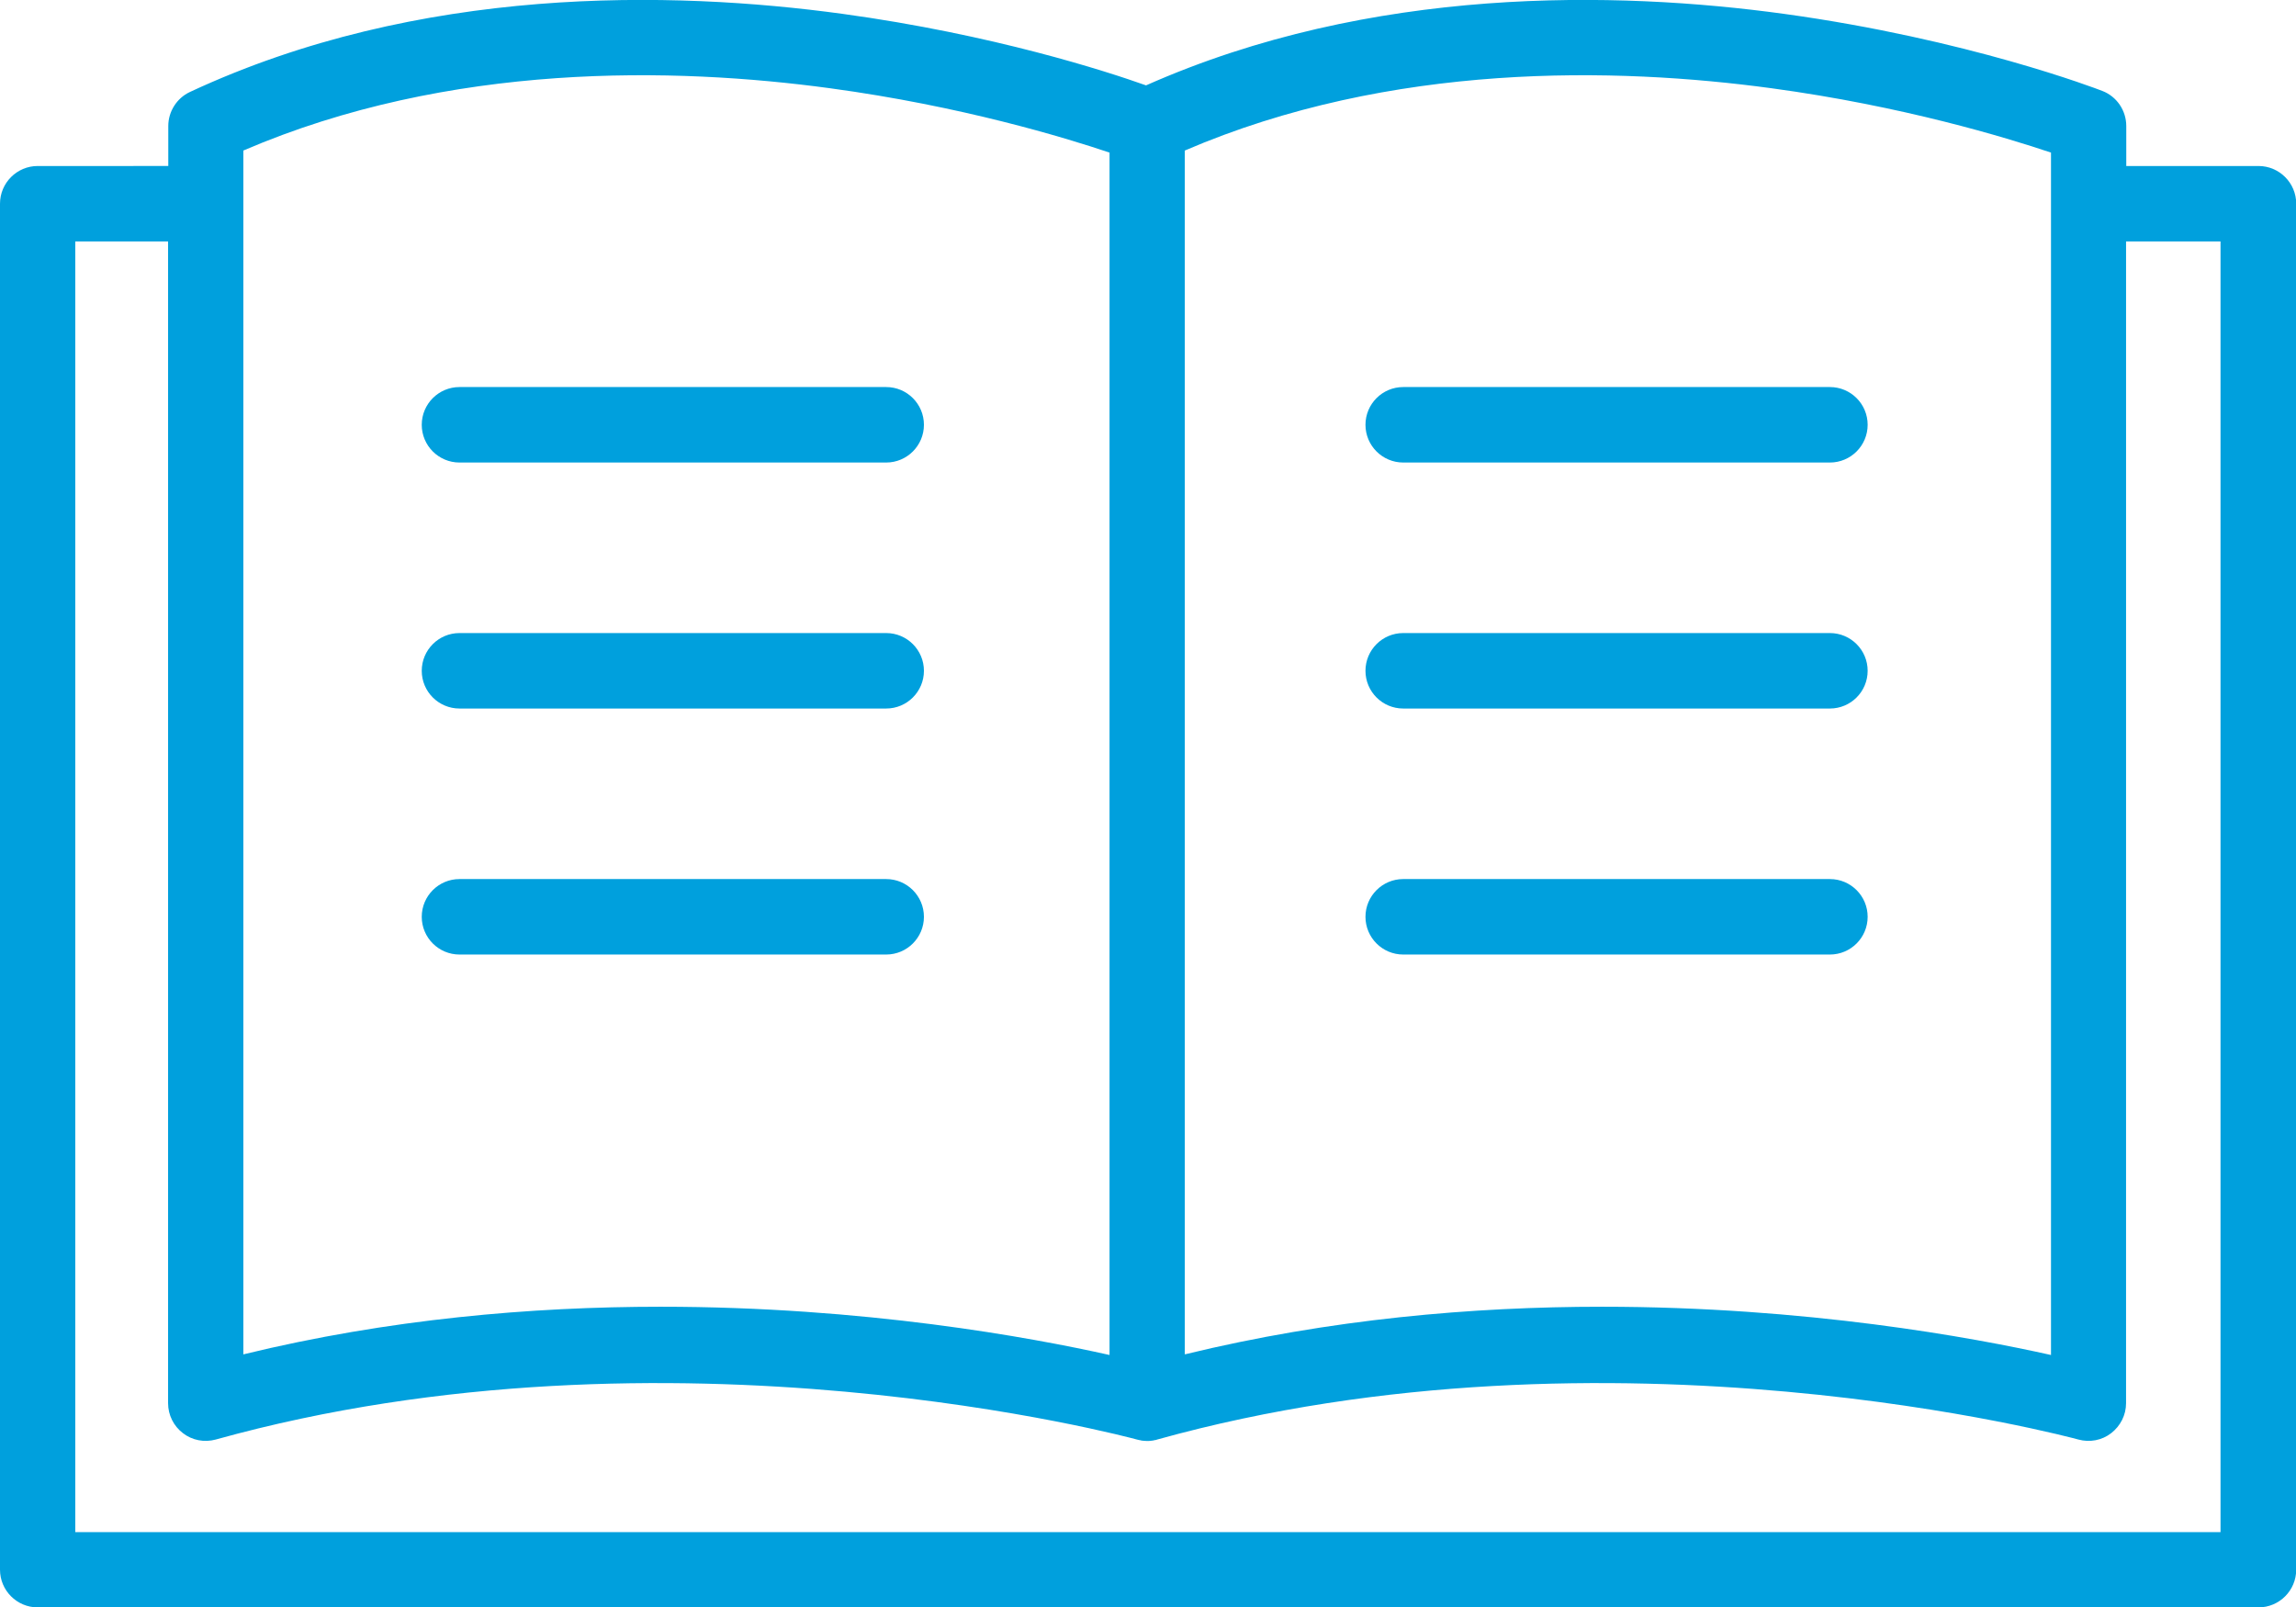
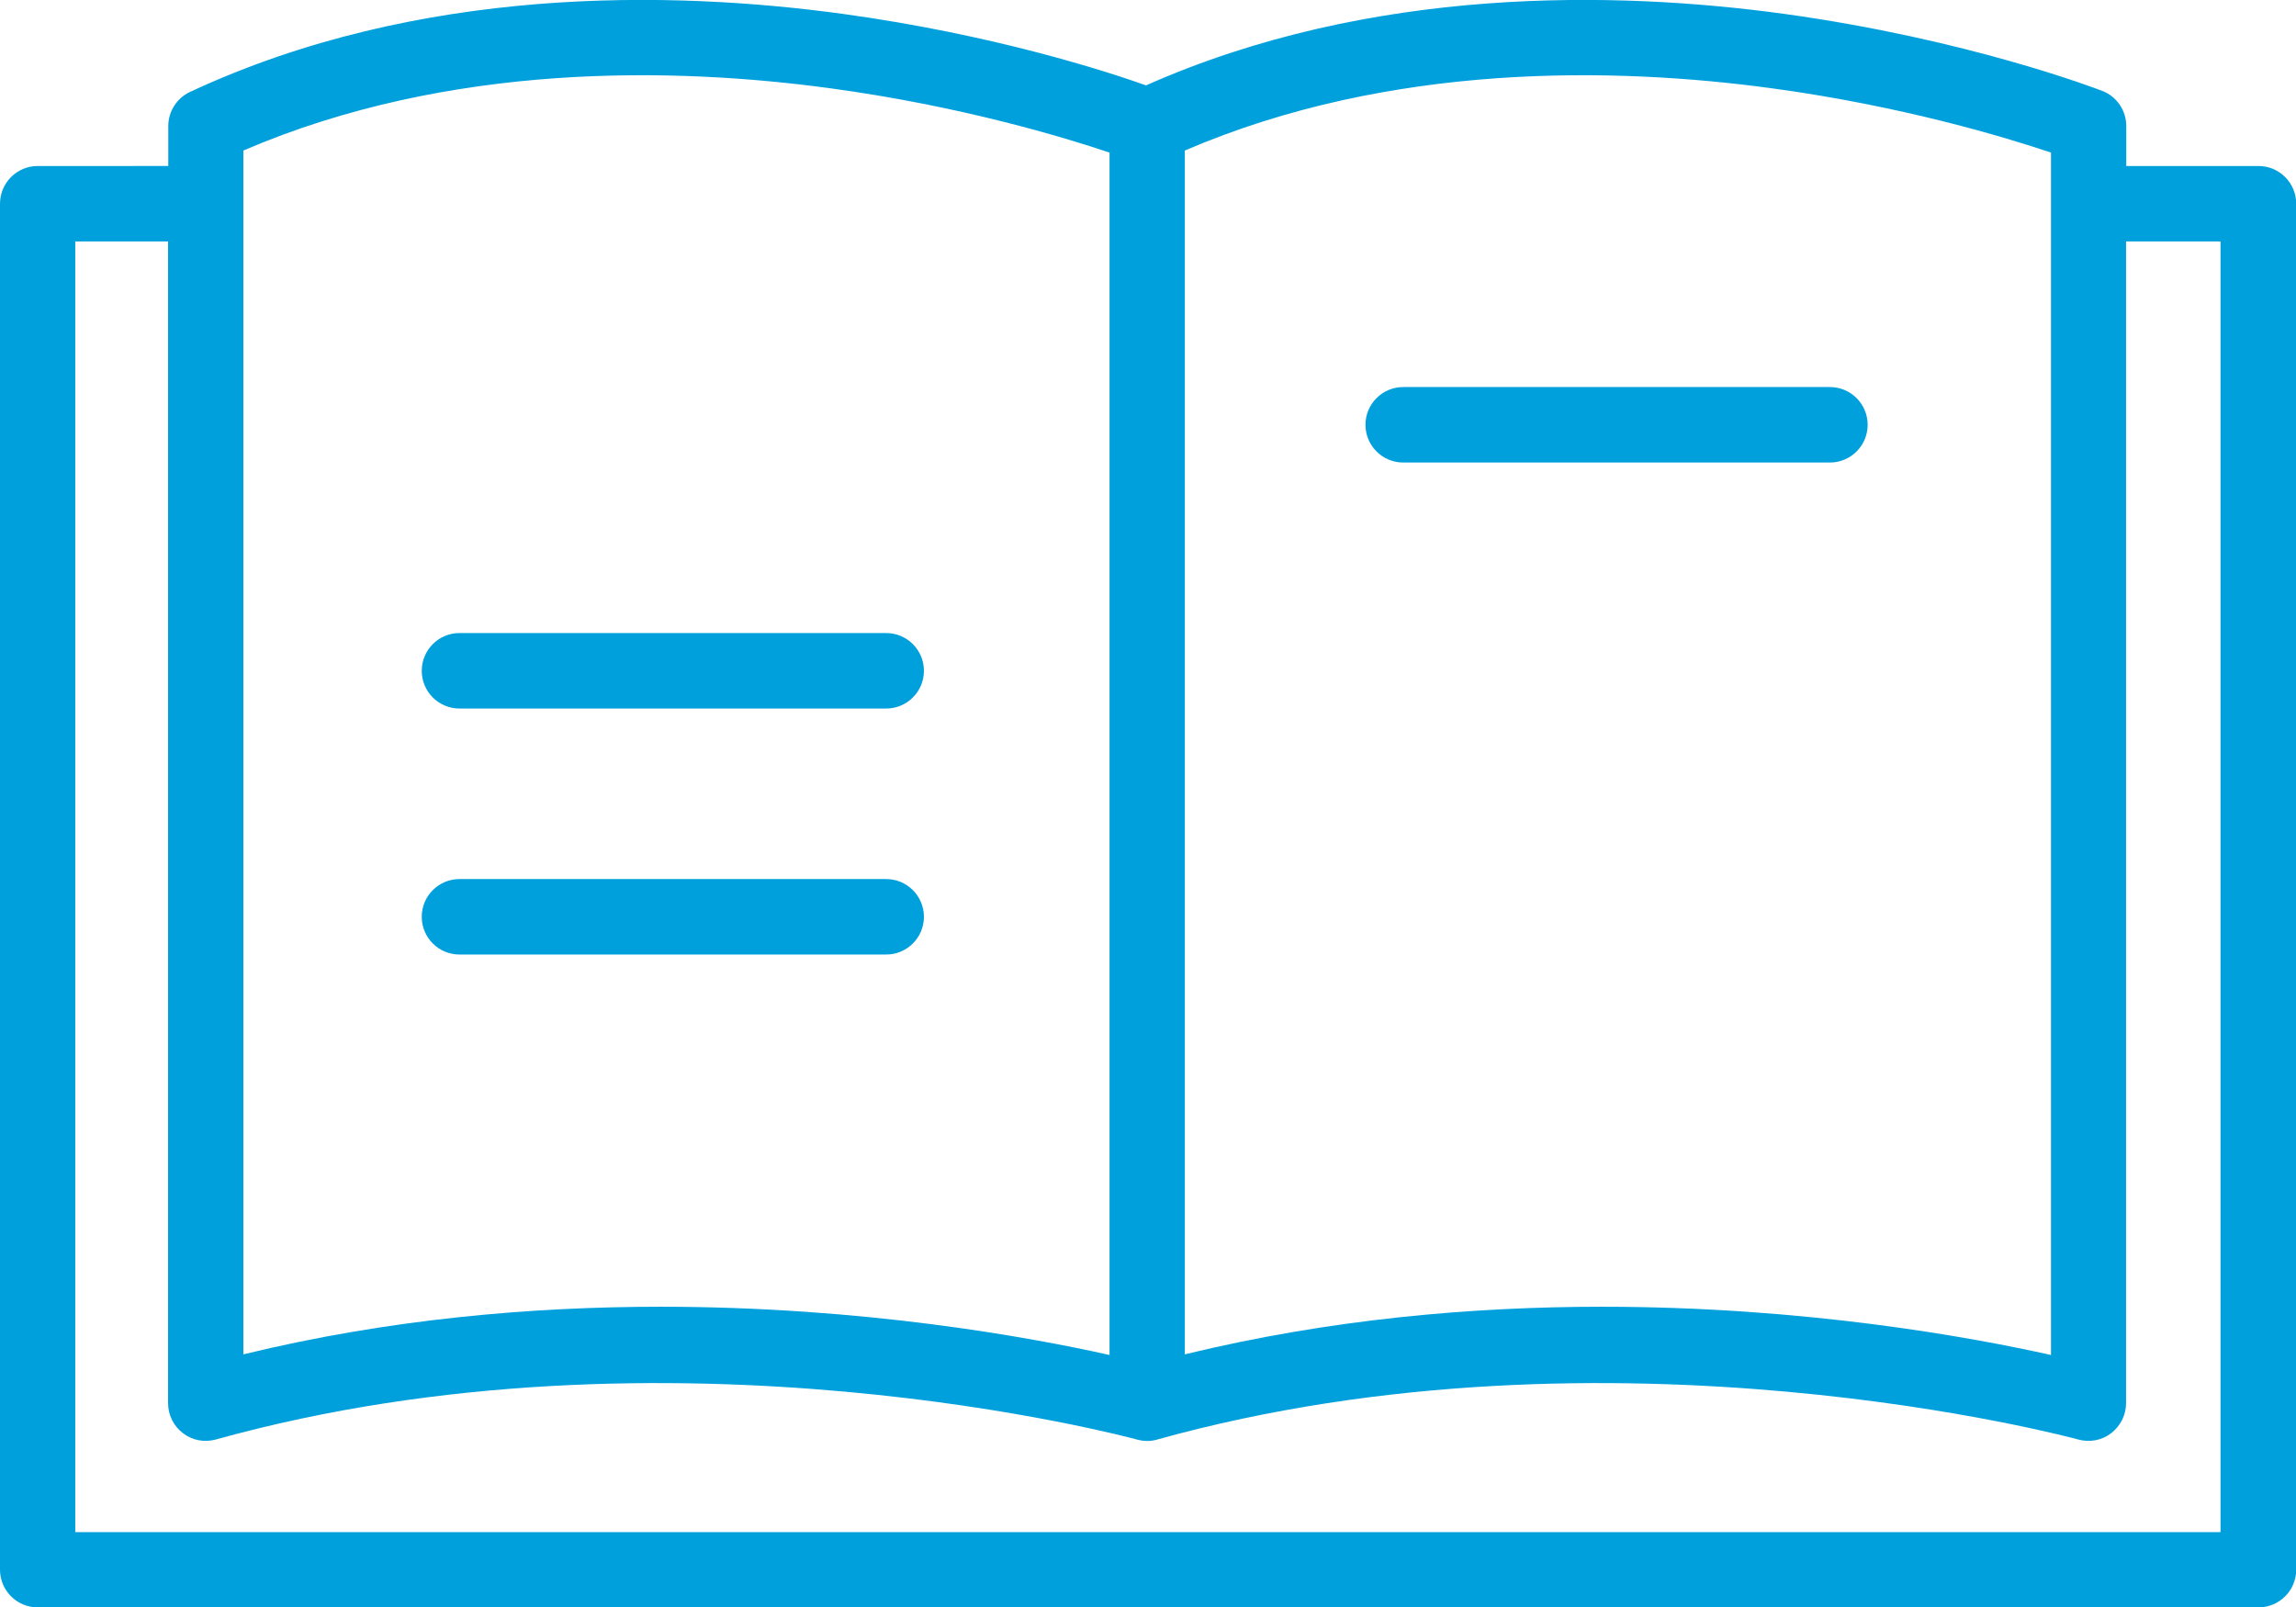
<svg xmlns="http://www.w3.org/2000/svg" id="Layer_2" viewBox="0 0 111.33 77.95">
  <defs>
    <style>.cls-1{fill:#00a0dd;}</style>
  </defs>
  <g id="Layer_1-2">
    <path class="cls-1" d="M109.51,8.05h-6.41v-1.94c0-.75-.46-1.43-1.16-1.7-.26-.1-6.52-2.51-15.45-3.74-8.11-1.11-19.98-1.38-30.92,3.47-1.91-.68-7.42-2.47-14.73-3.47C32.56-.46,20.34-.73,9.21,4.46c-.64.3-1.05.95-1.05,1.65v1.94H1.83c-1.01,0-1.83.82-1.83,1.83v66.24c0,1.01.82,1.83,1.83,1.83h107.68c1.01,0,1.83-.82,1.83-1.83V9.88c0-1.01-.82-1.83-1.83-1.83ZM85.9,4.28c6.35.86,11.38,2.39,13.55,3.12v58.31c-3.8-.85-11.87-2.34-21.77-2.34-6.23,0-13.18.59-20.23,2.31V7.3c10.02-4.31,20.94-4.04,28.45-3.02ZM11.8,7.3c10.02-4.31,20.94-4.04,28.45-3.02,6.35.86,11.38,2.39,13.55,3.12v58.31c-3.8-.85-11.87-2.34-21.77-2.34-6.23,0-13.18.59-20.23,2.31V7.3ZM107.68,74.3H3.65V11.71h4.5v56.34c0,.57.27,1.11.72,1.45.45.35,1.04.46,1.59.31,22.04-6.13,44.45-.06,44.67,0,.04.01.09.02.13.03.03,0,.06.01.09.02.09.01.18.02.27.02h0c.09,0,.18,0,.27-.02.03,0,.06-.01.09-.02.04,0,.09-.01.13-.03,22.04-6.13,44.45-.06,44.67,0,.55.15,1.14.04,1.59-.31.45-.35.72-.88.72-1.45V11.71h4.58v62.59Z" />
-     <path class="cls-1" d="M22.28,22.43h20.69c1.01,0,1.83-.82,1.83-1.83s-.82-1.83-1.83-1.83h-20.69c-1.01,0-1.83.82-1.83,1.83s.82,1.83,1.83,1.83Z" />
    <path class="cls-1" d="M22.28,34.36h20.69c1.01,0,1.83-.82,1.83-1.83s-.82-1.83-1.83-1.83h-20.69c-1.01,0-1.83.82-1.83,1.83s.82,1.83,1.83,1.83Z" />
    <path class="cls-1" d="M22.28,46.29h20.69c1.01,0,1.83-.82,1.83-1.83s-.82-1.83-1.83-1.83h-20.69c-1.01,0-1.83.82-1.83,1.83s.82,1.83,1.83,1.83Z" />
    <path class="cls-1" d="M68.04,22.43h20.69c1.01,0,1.83-.82,1.83-1.83s-.82-1.83-1.83-1.83h-20.69c-1.01,0-1.83.82-1.83,1.83s.82,1.83,1.83,1.83Z" />
-     <path class="cls-1" d="M68.04,34.36h20.69c1.01,0,1.83-.82,1.83-1.83s-.82-1.83-1.83-1.83h-20.69c-1.01,0-1.83.82-1.83,1.83s.82,1.83,1.83,1.83Z" />
-     <path class="cls-1" d="M68.04,46.29h20.69c1.01,0,1.83-.82,1.83-1.83s-.82-1.83-1.83-1.83h-20.69c-1.01,0-1.83.82-1.83,1.83s.82,1.83,1.83,1.83Z" />
  </g>
</svg>